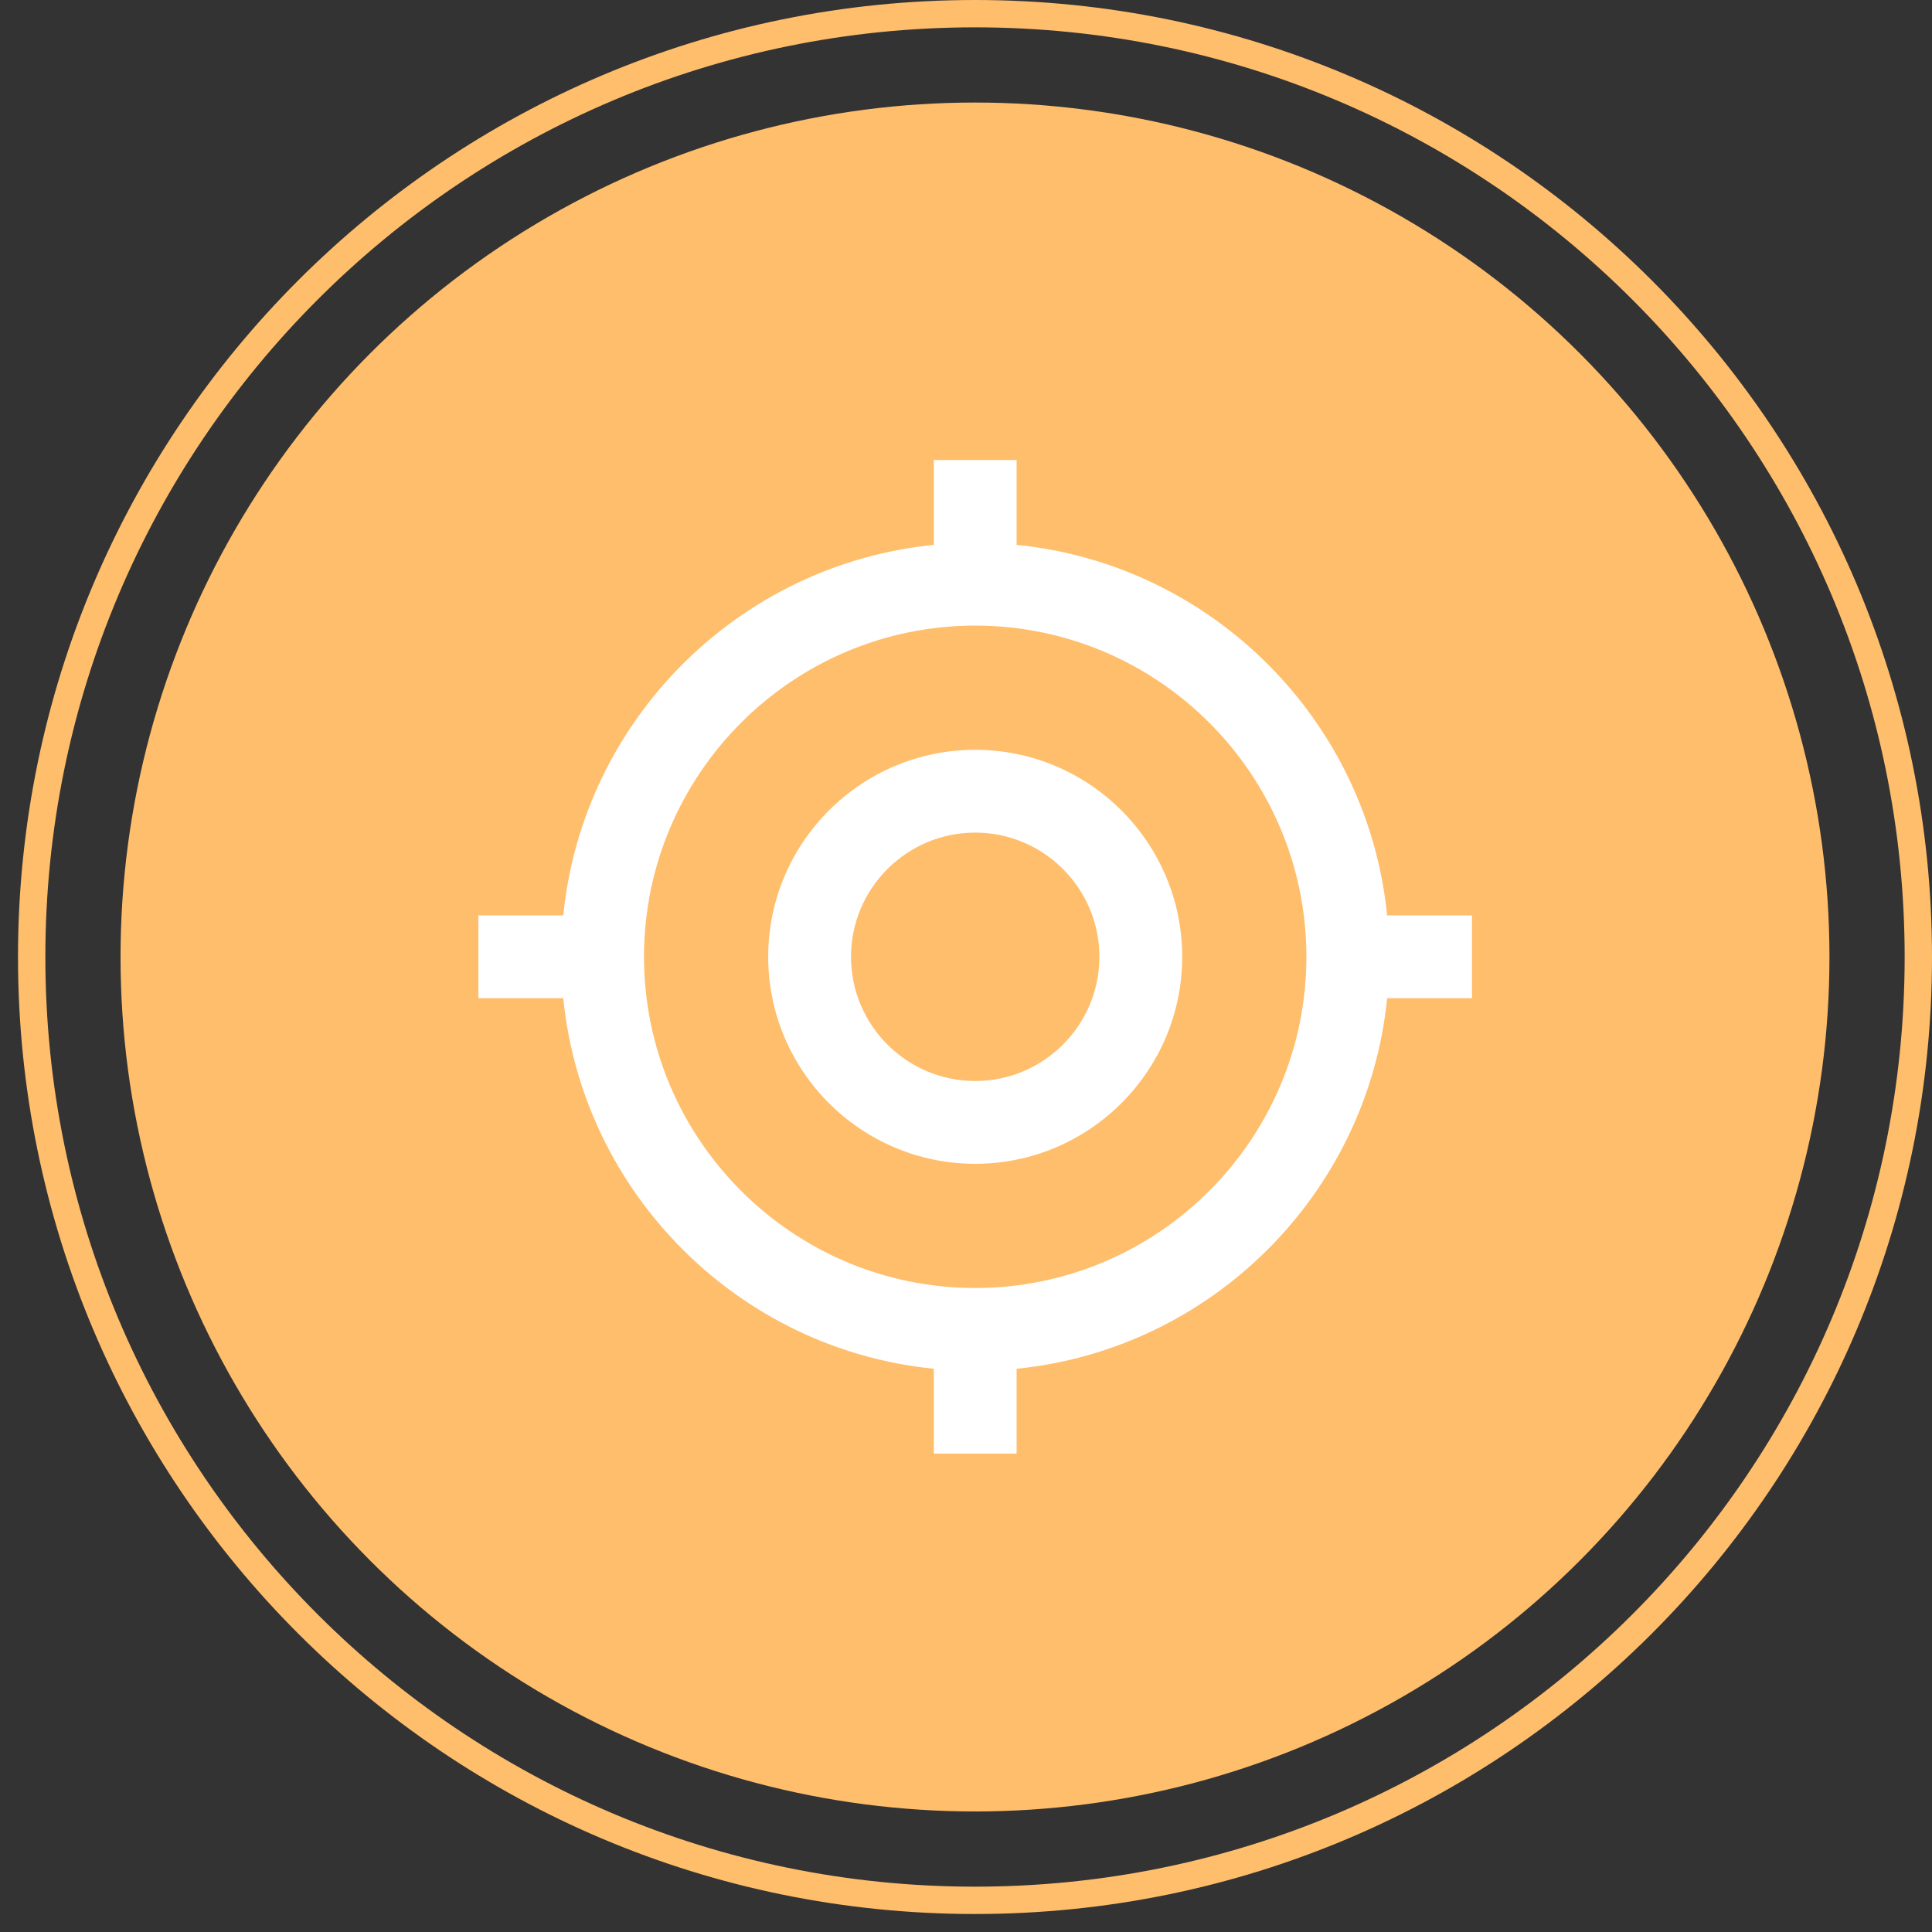
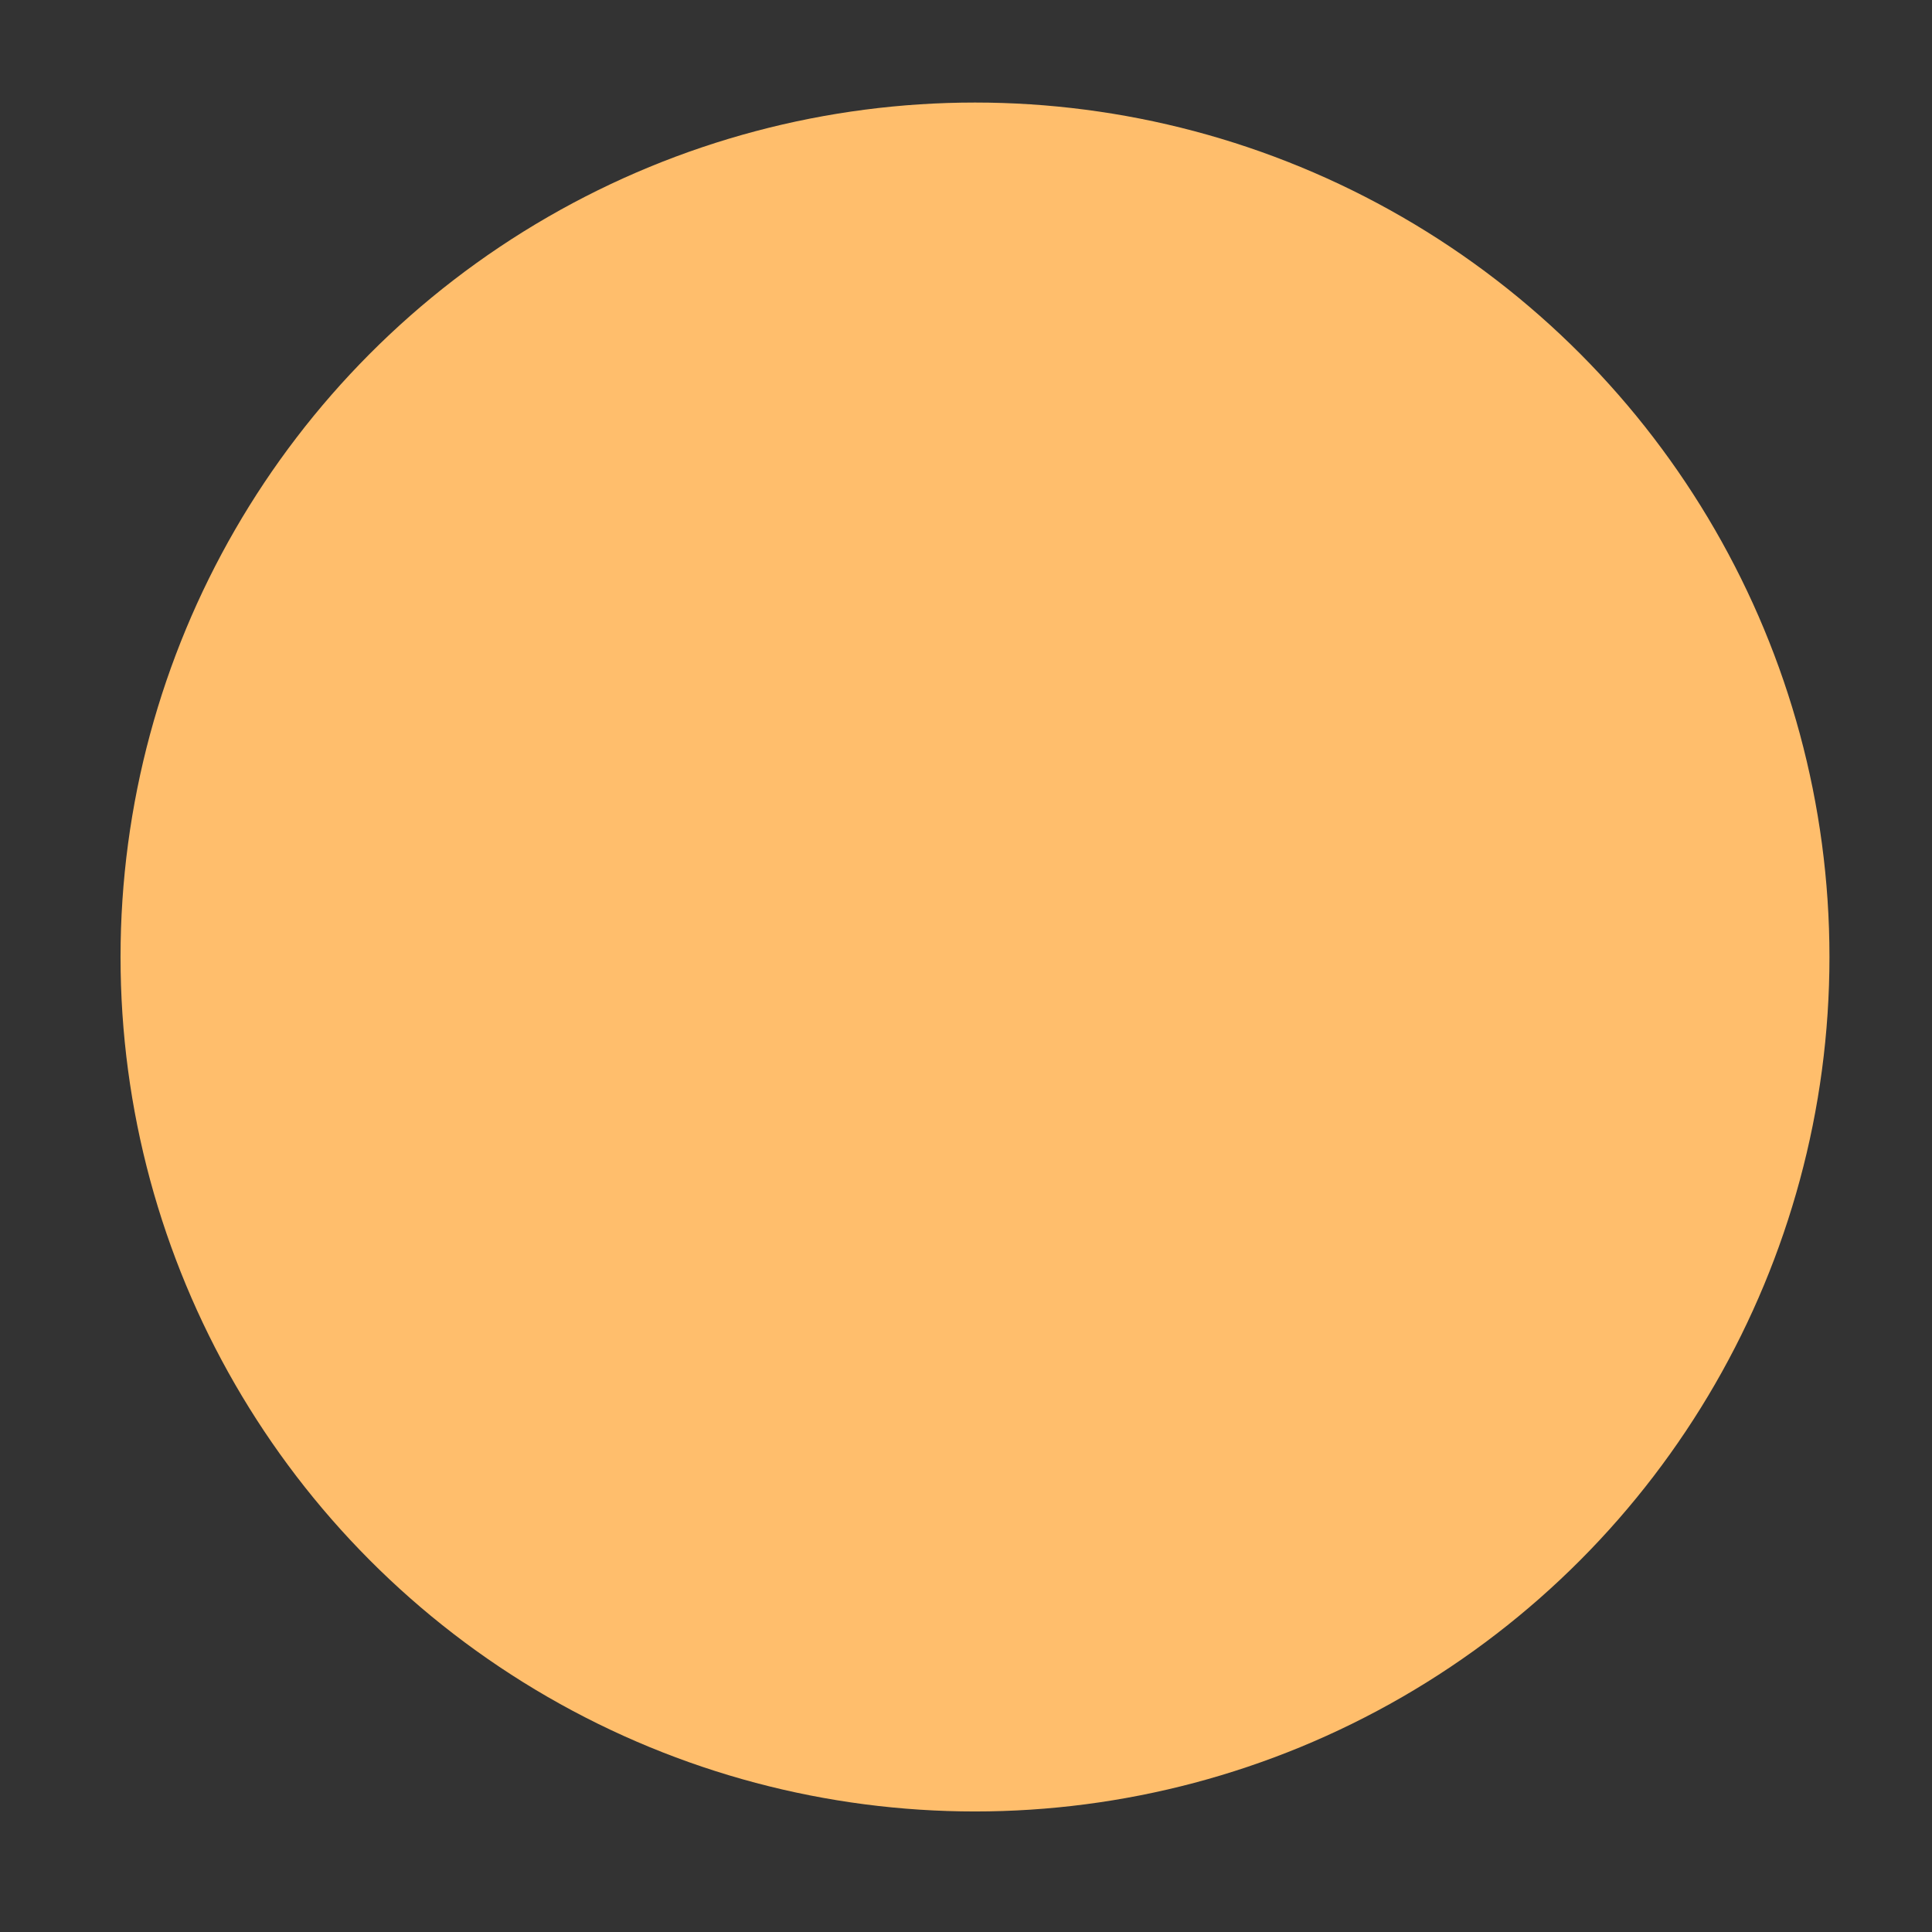
<svg xmlns="http://www.w3.org/2000/svg" width="105" height="105" viewBox="0 0 105 105" fill="none">
  <rect x="0" y="0" width="105" height="105" fill="#333333" stroke="none" />
  <circle cx="52.989" cy="52.011" r="46.438" fill="#FFBE6C" />
-   <path fill-rule="evenodd" clip-rule="evenodd" d="M52.989 102.536C80.893 102.536 103.514 79.915 103.514 52.011C103.514 24.107 80.893 1.486 52.989 1.486C25.085 1.486 2.465 24.107 2.465 52.011C2.465 79.915 25.085 102.536 52.989 102.536ZM52.989 104.022C81.714 104.022 105 80.736 105 52.011C105 23.286 81.714 0 52.989 0C24.264 0 0.978 23.286 0.978 52.011C0.978 80.736 24.264 104.022 52.989 104.022Z" fill="#FFBE6C" />
  <g clip-path="url(#clip0_543_27)">
-     <path d="M53 40.75C46.797 40.75 41.75 45.797 41.75 52C41.75 58.203 46.797 63.25 53 63.25C59.203 63.25 64.25 58.203 64.25 52C64.25 45.797 59.203 40.75 53 40.75ZM53 58.75C49.279 58.75 46.25 55.721 46.25 52C46.25 48.279 49.279 45.25 53 45.25C56.721 45.25 59.75 48.279 59.75 52C59.75 55.721 56.721 58.75 53 58.75ZM80 49.75H75.388C74.328 39.137 65.863 30.67 55.25 29.613V25H50.75V29.613C40.137 30.67 31.67 39.137 30.613 49.75H26V54.25H30.613C31.672 64.863 40.137 73.33 50.75 74.388V79H55.25V74.388C65.863 73.328 74.33 64.863 75.388 54.25H80V49.75ZM53 70C43.075 70 35 61.925 35 52C35 42.075 43.075 34 53 34C62.925 34 71 42.075 71 52C71 61.925 62.925 70 53 70Z" fill="white" />
-   </g>
+     </g>
  <defs>
    <clipPath id="clip0_543_27">
-       <rect width="54" height="54" fill="white" transform="translate(26 25)" />
-     </clipPath>
+       </clipPath>
  </defs>
</svg>